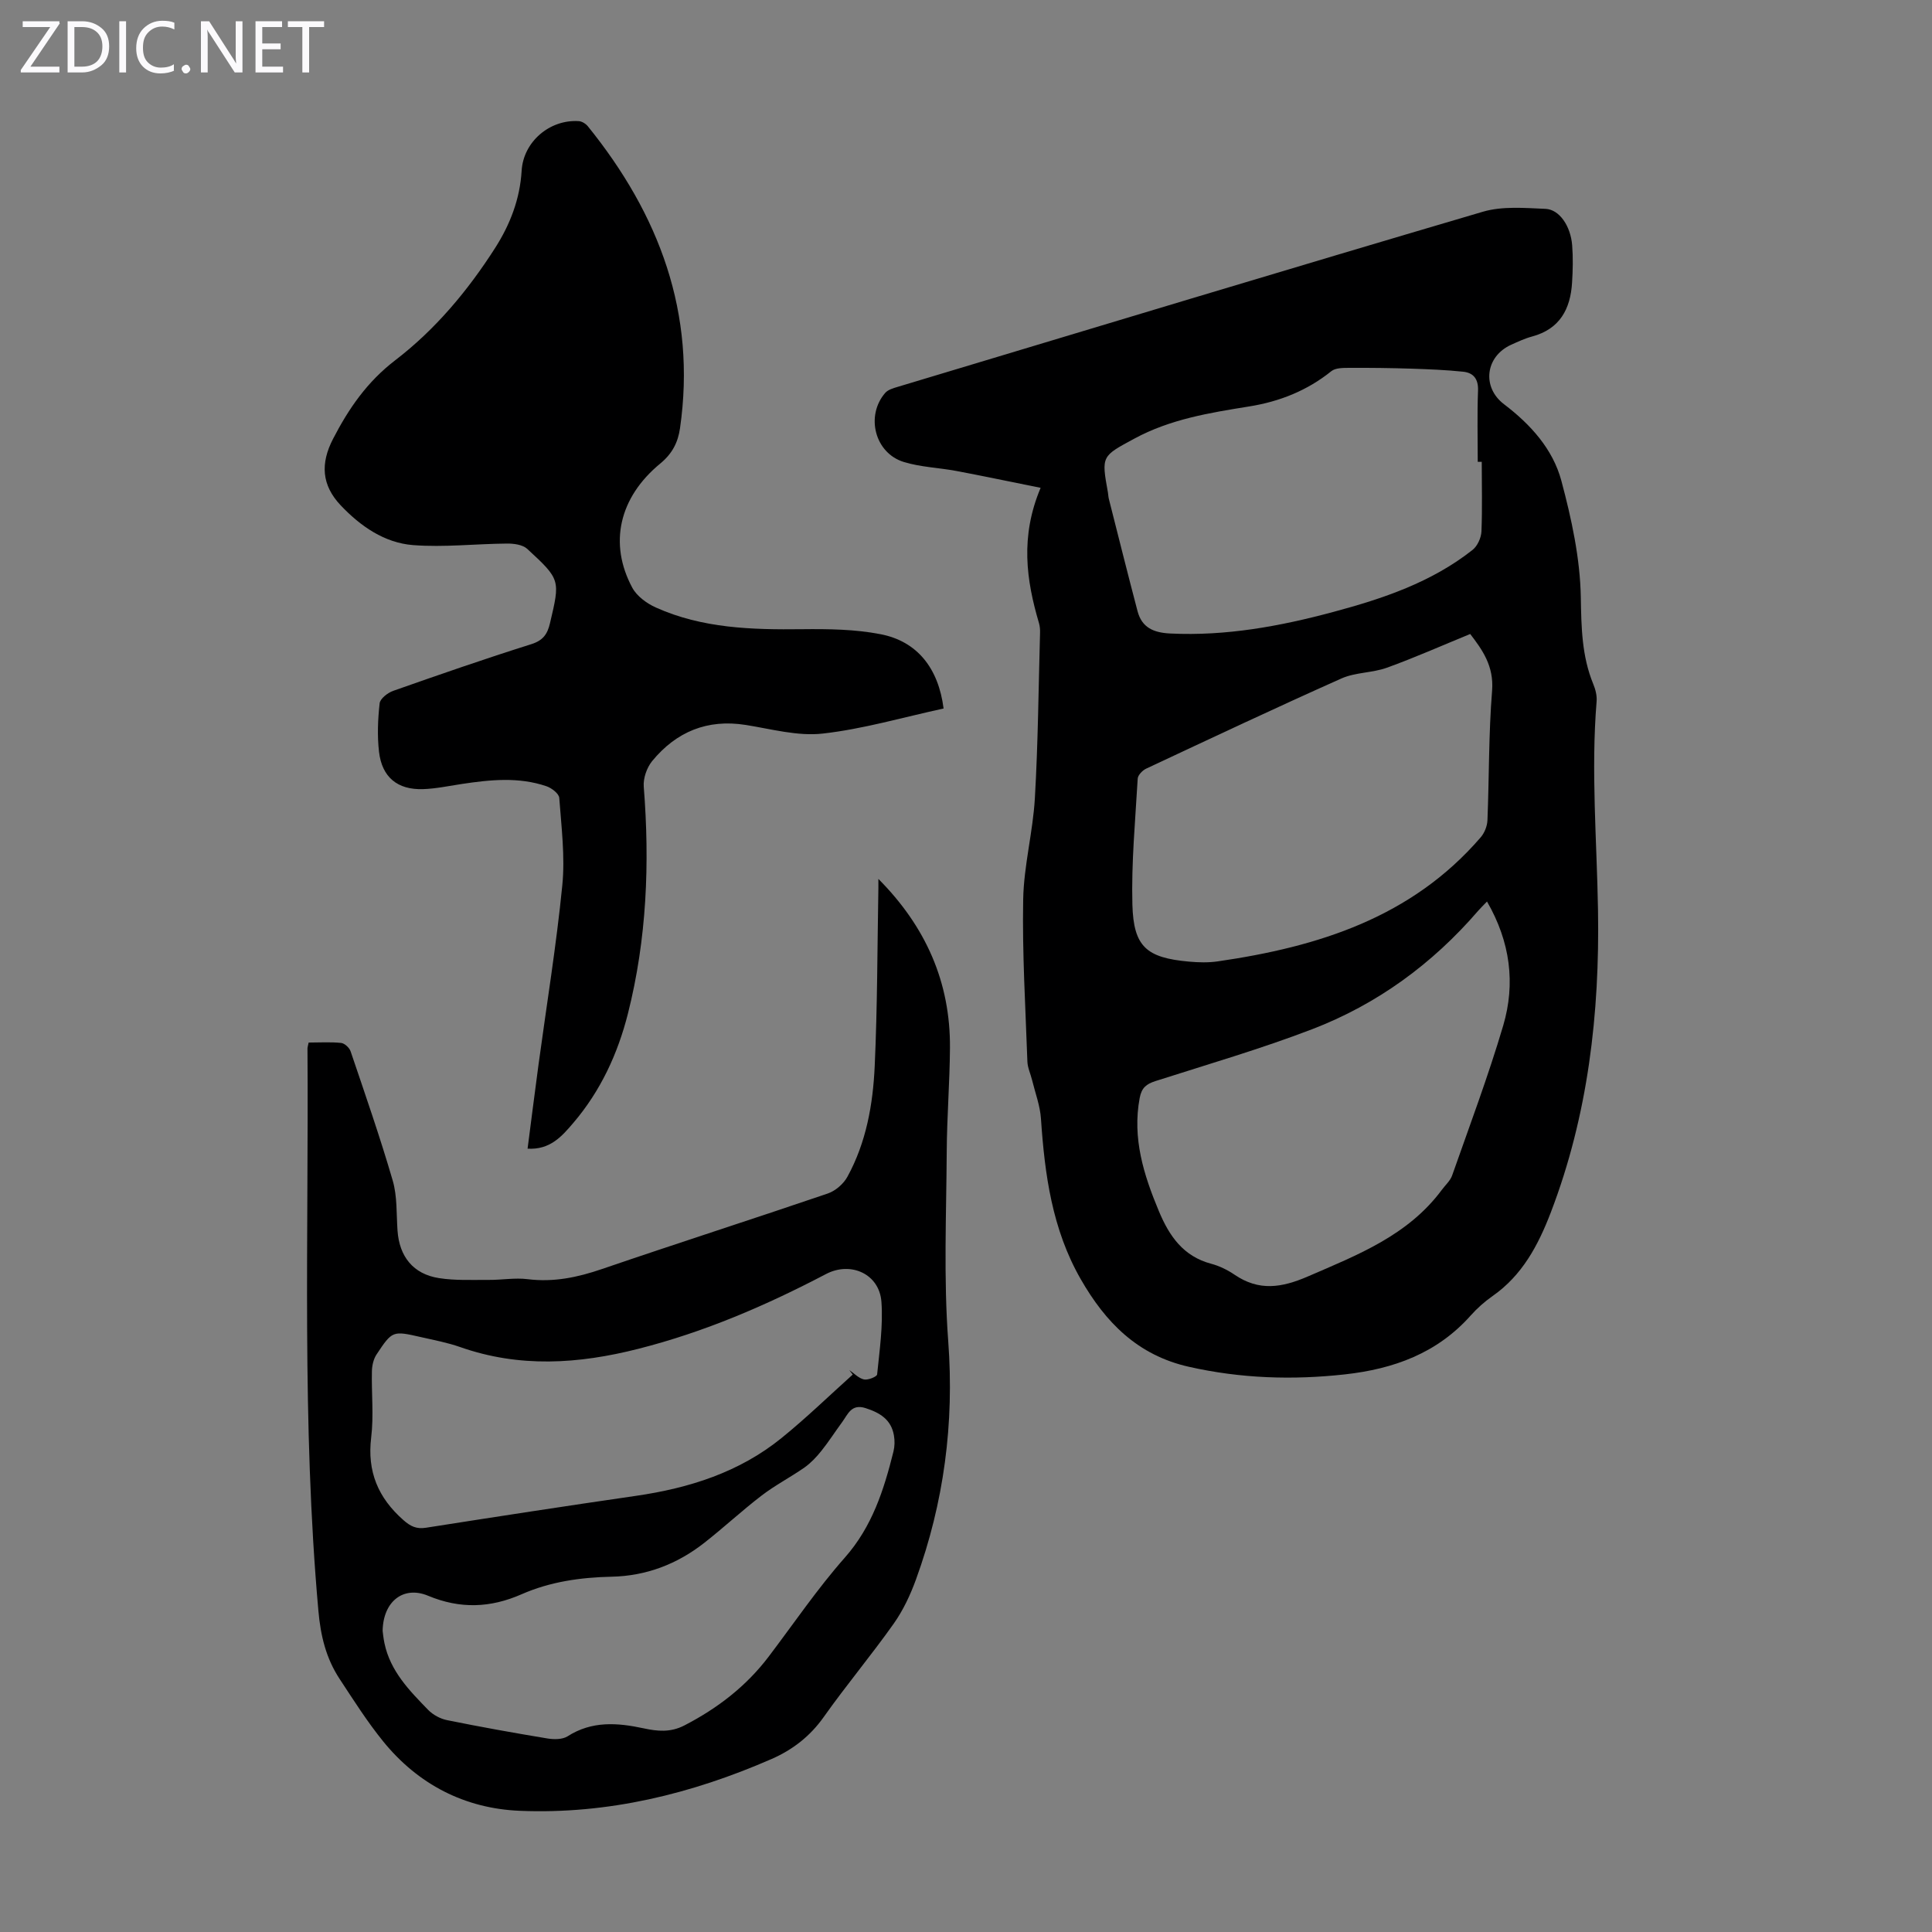
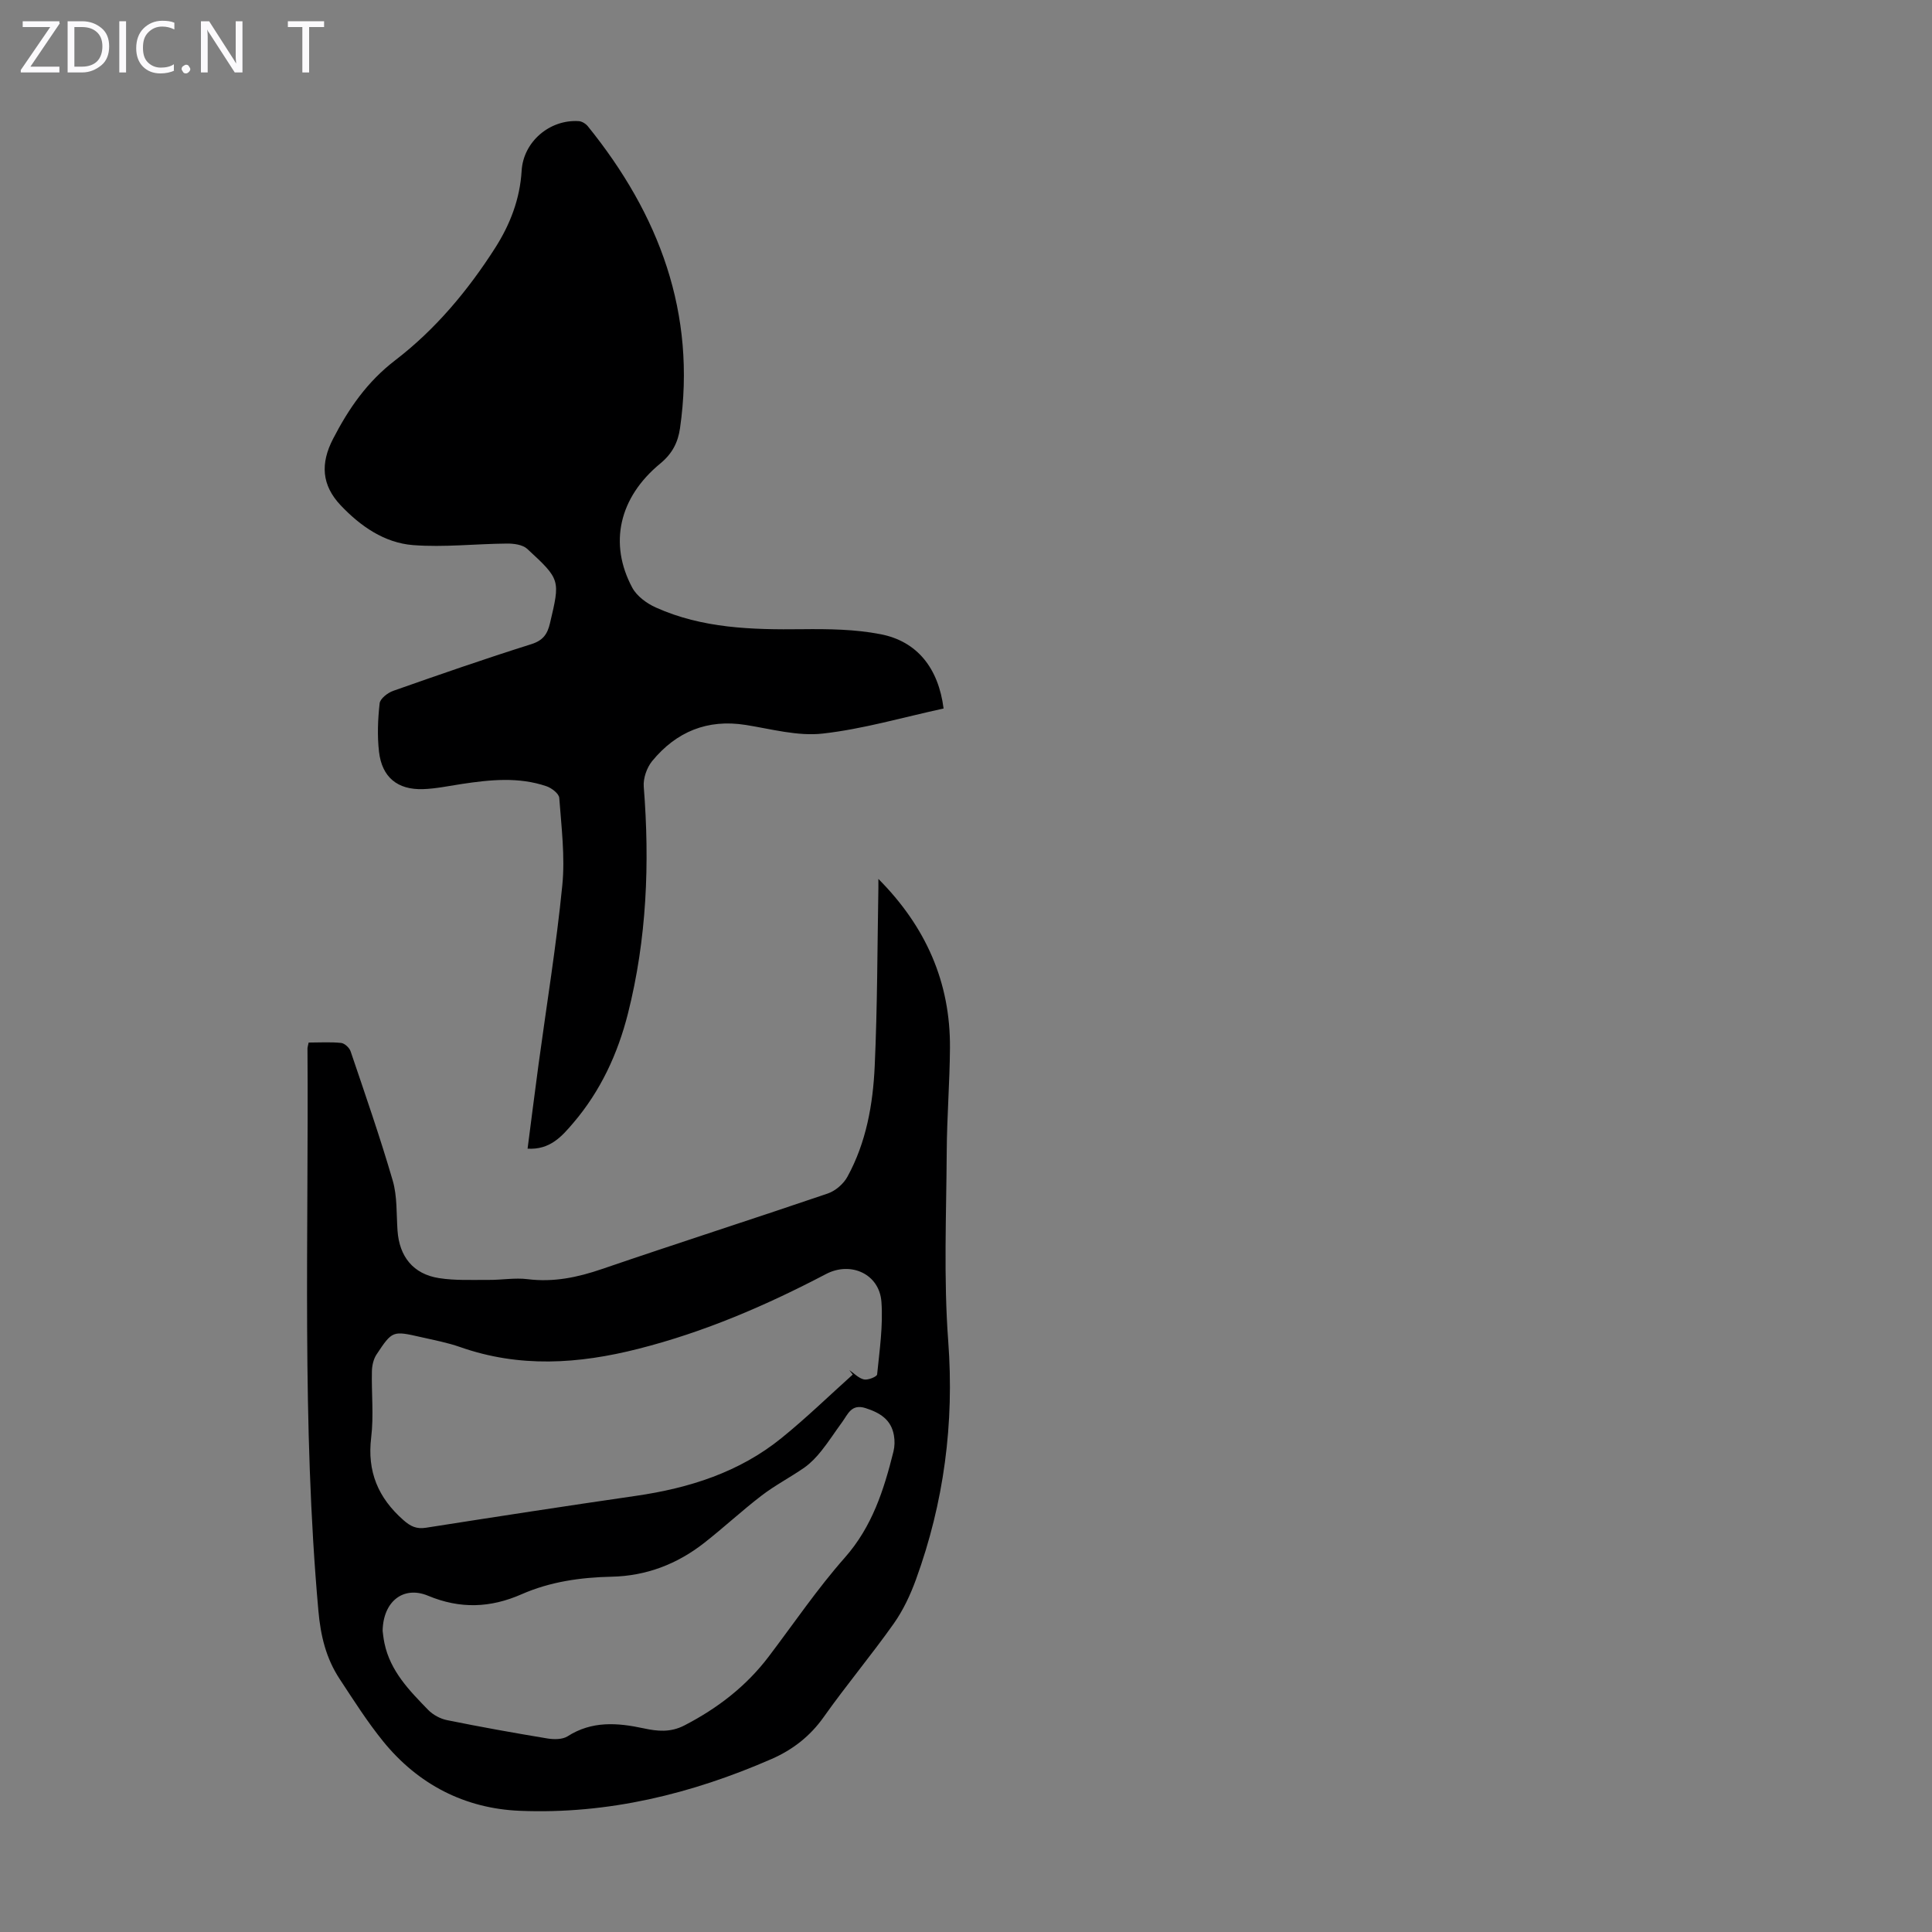
<svg xmlns="http://www.w3.org/2000/svg" enable-background="new 0 0 400 400" viewBox="0 0 400 400">
  <rect x="0" y="0" width="400" height="400" fill="#808080" stroke="none" />
  <g fill="#fbfafc">
    <path d="m12.4 4.8-6.1 9h6v1.2h-8v-.5l6.1-8.9h-5.7v-1.2h7.6v.4z" />
    <path d="m14 15v-10.6h3c1.6 0 2.9.5 4 1.4s1.6 2.2 1.6 3.8-.5 3-1.6 3.9-2.4 1.5-4 1.5zm1.4-9.4v8.2h1.6c1.3 0 2.4-.4 3.1-1.1s1.1-1.8 1.1-3.1-.4-2.3-1.2-3-1.8-1-3.1-1z" />
    <path d="m26.1 4.4v10.6h-1.4v-10.6z" />
    <path d="m36.1 14.6c-.8.4-1.8.6-2.9.6-1.5 0-2.7-.5-3.6-1.4s-1.4-2.2-1.4-3.8c0-1.7.5-3.1 1.5-4.1s2.3-1.6 3.9-1.6c1 0 1.8.1 2.5.4v1.4c-.8-.4-1.6-.6-2.5-.6-1.2 0-2.1.4-2.9 1.2s-1.1 1.8-1.1 3.2c0 1.3.3 2.3 1 3s1.6 1.1 2.7 1.1c1 0 2-.2 2.7-.7v1.3z" />
    <path d="m37.6 14.3c0-.2.1-.5.3-.6s.4-.3.6-.3c.3 0 .5.1.6.3s.3.4.3.6-.1.4-.3.6-.4.3-.6.3c-.3 0-.5-.1-.6-.3s-.3-.4-.3-.6z" />
    <path d="m50.2 15h-1.6l-5.3-8.2c-.2-.2-.3-.5-.4-.7 0 .2.1.7.1 1.5v7.4h-1.4v-10.6h1.7l5.2 8.1c.2.4.4.6.4.7 0-.3-.1-.8-.1-1.5v-7.3h1.4z" />
-     <path d="m58.6 15h-5.7v-10.6h5.5v1.2h-4.1v3.4h3.8v1.2h-3.8v3.6h4.3z" />
    <path d="m67.1 5.6h-3.1v9.4h-1.4v-9.4h-3v-1.2h7.5z" />
  </g>
-   <path d="m215.45 101c-6.38-1.28-11.9-2.45-17.44-3.49-3.62-.68-7.39-.79-10.88-1.86-6.01-1.84-7.97-9.55-3.86-14.3.59-.68 1.7-.99 2.64-1.27 40.34-12.13 80.67-24.34 121.09-36.24 4.04-1.19 8.65-.78 12.97-.6 2.9.12 5.22 3.58 5.53 7.55.2 2.56.14 5.15-.02 7.71-.33 5.48-2.53 9.62-8.28 11.17-1.5.4-2.94 1.08-4.36 1.72-5.32 2.43-6.08 8.78-1.45 12.3 5.49 4.17 10.12 9.28 11.88 15.87 2.1 7.86 3.88 16.04 4.02 24.12.11 6.24.2 12.16 2.58 17.95.46 1.11.79 2.41.69 3.58-1.18 14.42.05 28.81.29 43.22.36 21.35-2.04 42.43-9.78 62.61-2.61 6.79-5.9 13-12.06 17.3-1.64 1.15-3.18 2.52-4.51 4.01-6.95 7.82-15.94 11.08-26.05 12.2-10.87 1.2-21.57.85-32.3-1.57-10.62-2.39-17.26-9.18-22.4-18.15-5.91-10.31-7.45-21.64-8.23-33.21-.18-2.7-1.19-5.35-1.84-8.01-.31-1.28-.93-2.55-.97-3.84-.39-11.18-1.08-22.38-.87-33.56.13-7 2.02-13.96 2.42-20.97.66-11.38.75-22.8 1.07-34.2.02-.67-.03-1.36-.21-2-2.65-8.95-3.93-17.93.33-28.04zm88.94 30.26c-5.93 2.43-11.51 4.91-17.24 6.98-3.01 1.09-6.51.94-9.4 2.22-13.57 6.05-27 12.38-40.45 18.68-.76.36-1.7 1.33-1.75 2.06-.5 8.7-1.33 17.42-1.1 26.11.24 8.74 2.94 10.98 11.68 11.78 1.99.18 4.05.24 6.01-.05 20.76-3.01 40.11-9.06 54.43-25.69.78-.91 1.34-2.31 1.39-3.51.36-8.94.24-17.91.96-26.81.42-5.18-2.09-8.58-4.53-11.77zm3.48 55.39c-.79.82-1.35 1.36-1.85 1.94-9.46 10.97-20.89 19.33-34.36 24.5-10.62 4.07-21.58 7.26-32.42 10.73-1.9.61-2.88 1.38-3.28 3.5-1.56 8.34.83 15.91 3.97 23.43 2.15 5.15 5.04 9.36 10.84 10.9 1.7.45 3.38 1.28 4.84 2.27 5.05 3.44 9.74 2.71 15.21.34 10.3-4.46 20.7-8.48 27.7-17.92.72-.98 1.73-1.86 2.12-2.95 3.63-10.33 7.49-20.59 10.59-31.08 2.55-8.68 1.48-17.27-3.36-25.66zm-1.09-91.03c-.28 0-.55 0-.83 0 0-4.92-.13-9.84.06-14.75.09-2.4-.94-3.68-3.06-3.91-3.52-.37-7.08-.51-10.62-.63-4.31-.14-8.62-.19-12.93-.17-1.27.01-2.87-.02-3.75.68-5.02 4.04-10.73 6.3-17.02 7.31-8.16 1.31-16.29 2.62-23.73 6.64-6.83 3.69-6.89 3.57-5.52 11.15.08.44.08.9.19 1.33 1.97 7.76 3.91 15.53 5.95 23.28.9 3.4 3.32 4.44 6.76 4.61 11.54.56 22.7-1.49 33.75-4.46 10.29-2.76 20.34-6.13 28.85-12.85 1.01-.8 1.78-2.5 1.84-3.82.19-4.79.06-9.6.06-14.41z" fill="#000001" />
  <path d="m63.9 215.85c2.32 0 4.54-.15 6.73.08.72.08 1.71.99 1.96 1.74 3.01 8.89 6.1 17.76 8.72 26.76.95 3.26.75 6.87.99 10.33.37 5.4 3.25 9.03 8.59 9.86 3.38.53 6.88.35 10.33.37 2.68.02 5.4-.48 8.03-.15 5.36.67 10.33-.37 15.38-2.1 15.54-5.32 31.18-10.33 46.73-15.63 1.6-.54 3.28-1.99 4.09-3.48 3.9-7.11 5.29-14.99 5.65-22.93.56-12.27.54-24.57.76-36.86.01-.52 0-1.04 0-1.87 9.82 9.88 14.92 21.39 14.82 35-.05 7.16-.63 14.31-.67 21.46-.08 13.08-.66 26.22.31 39.24 1.27 17.05-.88 33.4-6.68 49.35-1.16 3.19-2.65 6.37-4.6 9.13-4.65 6.57-9.84 12.76-14.49 19.33-2.83 4-6.44 6.79-10.8 8.7-16.6 7.25-33.92 11.47-52.09 10.73-11.4-.46-21.08-5.44-28.34-14.39-3.3-4.07-6.12-8.53-9.01-12.92-2.8-4.26-3.93-8.9-4.39-14.11-3.47-38.76-1.99-77.6-2.26-116.4-.01-.22.08-.44.24-1.24zm112.65 68.74c-.24-.31-.47-.62-.71-.93 1 .68 1.94 1.7 3.04 1.94.84.18 2.67-.57 2.72-1.04.5-5 1.25-10.06.89-15.03-.42-5.77-6.34-8.45-11.48-5.75-12.4 6.5-25.15 12-38.82 15.47-12.46 3.17-24.64 3.96-36.93-.36-2.62-.92-5.4-1.44-8.12-2.06-5.85-1.33-5.91-1.34-9.19 3.61-.62.94-.92 2.26-.95 3.41-.11 4.59.4 9.23-.15 13.76-.86 7.06 1.43 12.49 6.67 17.11 1.5 1.32 2.71 1.89 4.69 1.58 14.47-2.27 28.95-4.5 43.45-6.6 11.04-1.6 21.41-4.88 30.17-11.99 5.1-4.13 9.83-8.73 14.72-13.12zm-97.33 53.07c.05.36.15 1.48.38 2.56 1.21 5.78 5.16 9.8 9.05 13.8 1 1.02 2.51 1.84 3.92 2.12 6.89 1.4 13.82 2.64 20.76 3.79 1.35.22 3.1.23 4.17-.44 5.05-3.23 10.32-2.83 15.8-1.65 2.79.6 5.5.89 8.4-.61 6.88-3.56 12.8-8.11 17.48-14.29 5.2-6.86 10.05-14.02 15.74-20.46 5.67-6.42 8.08-14.02 10.06-21.95.26-1.06.29-2.25.1-3.33-.56-3.29-2.89-4.71-5.89-5.67-2.94-.93-3.64 1.28-4.83 2.9-1.46 1.98-2.78 4.06-4.32 5.98-1.01 1.26-2.17 2.49-3.48 3.42-2.89 2.02-6.06 3.65-8.85 5.79-4.08 3.12-7.85 6.64-11.9 9.81-5.61 4.4-12.01 6.86-19.18 7.01-6.42.14-12.71 1.03-18.61 3.62-6.48 2.85-12.74 3.1-19.42.31-5.07-2.1-9.28 1.17-9.38 7.29z" fill="#000001" />
  <path d="m195.36 146.69c-8.45 1.83-16.66 4.25-25.04 5.19-5.18.58-10.64-.95-15.93-1.79-7.95-1.26-14.36 1.41-19.35 7.46-1.12 1.36-1.89 3.57-1.76 5.31 1.26 15.84.63 31.54-3.27 46.98-2.1 8.31-5.66 16.02-11.29 22.62-2.39 2.81-4.83 5.63-9.49 5.36.76-5.86 1.48-11.58 2.25-17.3 1.68-12.41 3.71-24.79 4.94-37.24.59-5.95-.19-12.06-.63-18.08-.06-.88-1.56-2.04-2.63-2.41-5.78-1.98-11.69-1.36-17.59-.47-2.65.4-5.3.97-7.96 1.06-5.31.18-8.53-2.46-9.14-7.74-.38-3.3-.24-6.71.13-10.02.11-.98 1.67-2.19 2.82-2.59 9.48-3.34 18.99-6.64 28.58-9.66 2.43-.77 3.33-2.07 3.86-4.31 2.12-8.99 2.22-9.04-4.7-15.42-.96-.88-2.8-1.12-4.23-1.1-6.47.05-12.97.81-19.38.32-5.96-.46-10.91-3.91-15-8.22-3.98-4.2-4.23-8.68-1.6-13.77 3.25-6.29 7.05-11.82 12.9-16.3 8.27-6.34 15.01-14.39 20.66-23.23 3.11-4.87 5.14-10.13 5.49-15.99.35-5.98 5.78-10.66 11.83-10.27.66.04 1.46.54 1.89 1.08 14.76 18.26 22.49 38.68 19.07 62.49-.42 2.95-1.61 5.28-4.09 7.32-8.55 7.04-10.69 16.6-5.79 25.71.94 1.75 3 3.26 4.88 4.1 9.64 4.33 19.9 4.61 30.26 4.49 5.43-.06 10.98 0 16.28 1.04 7.58 1.47 11.97 7.04 13.03 15.38z" fill="#000001" />
</svg>